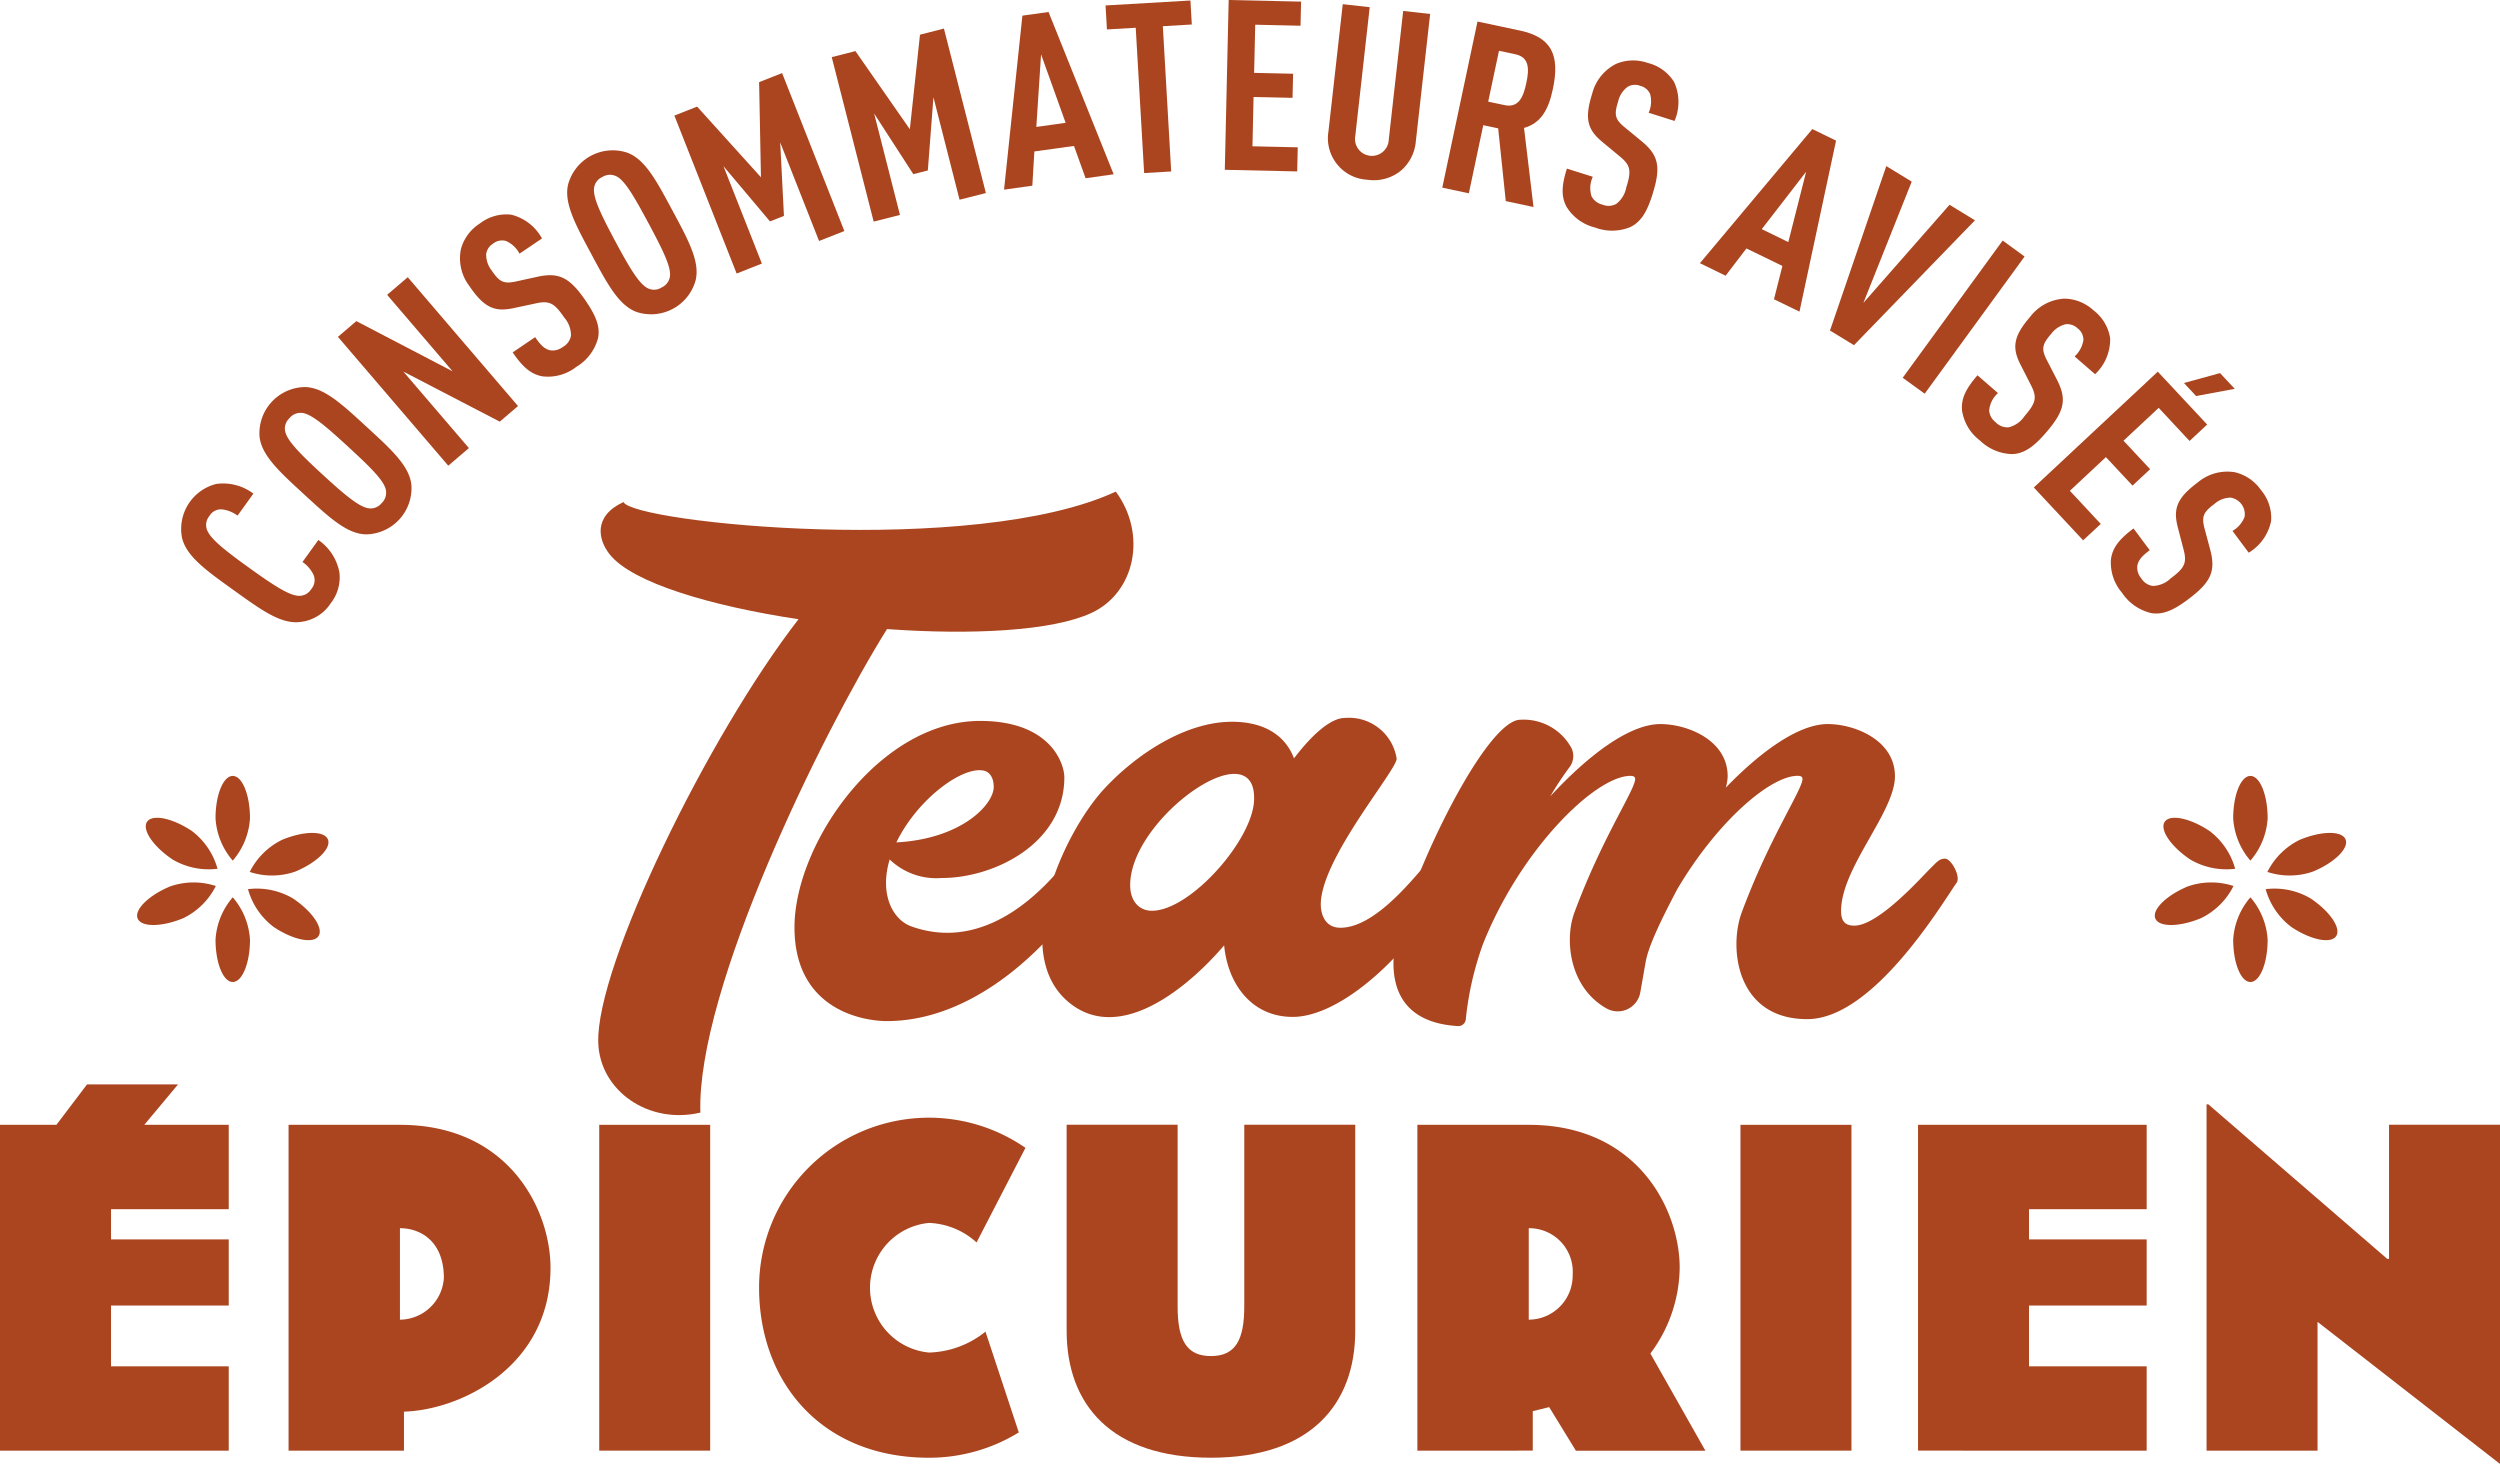
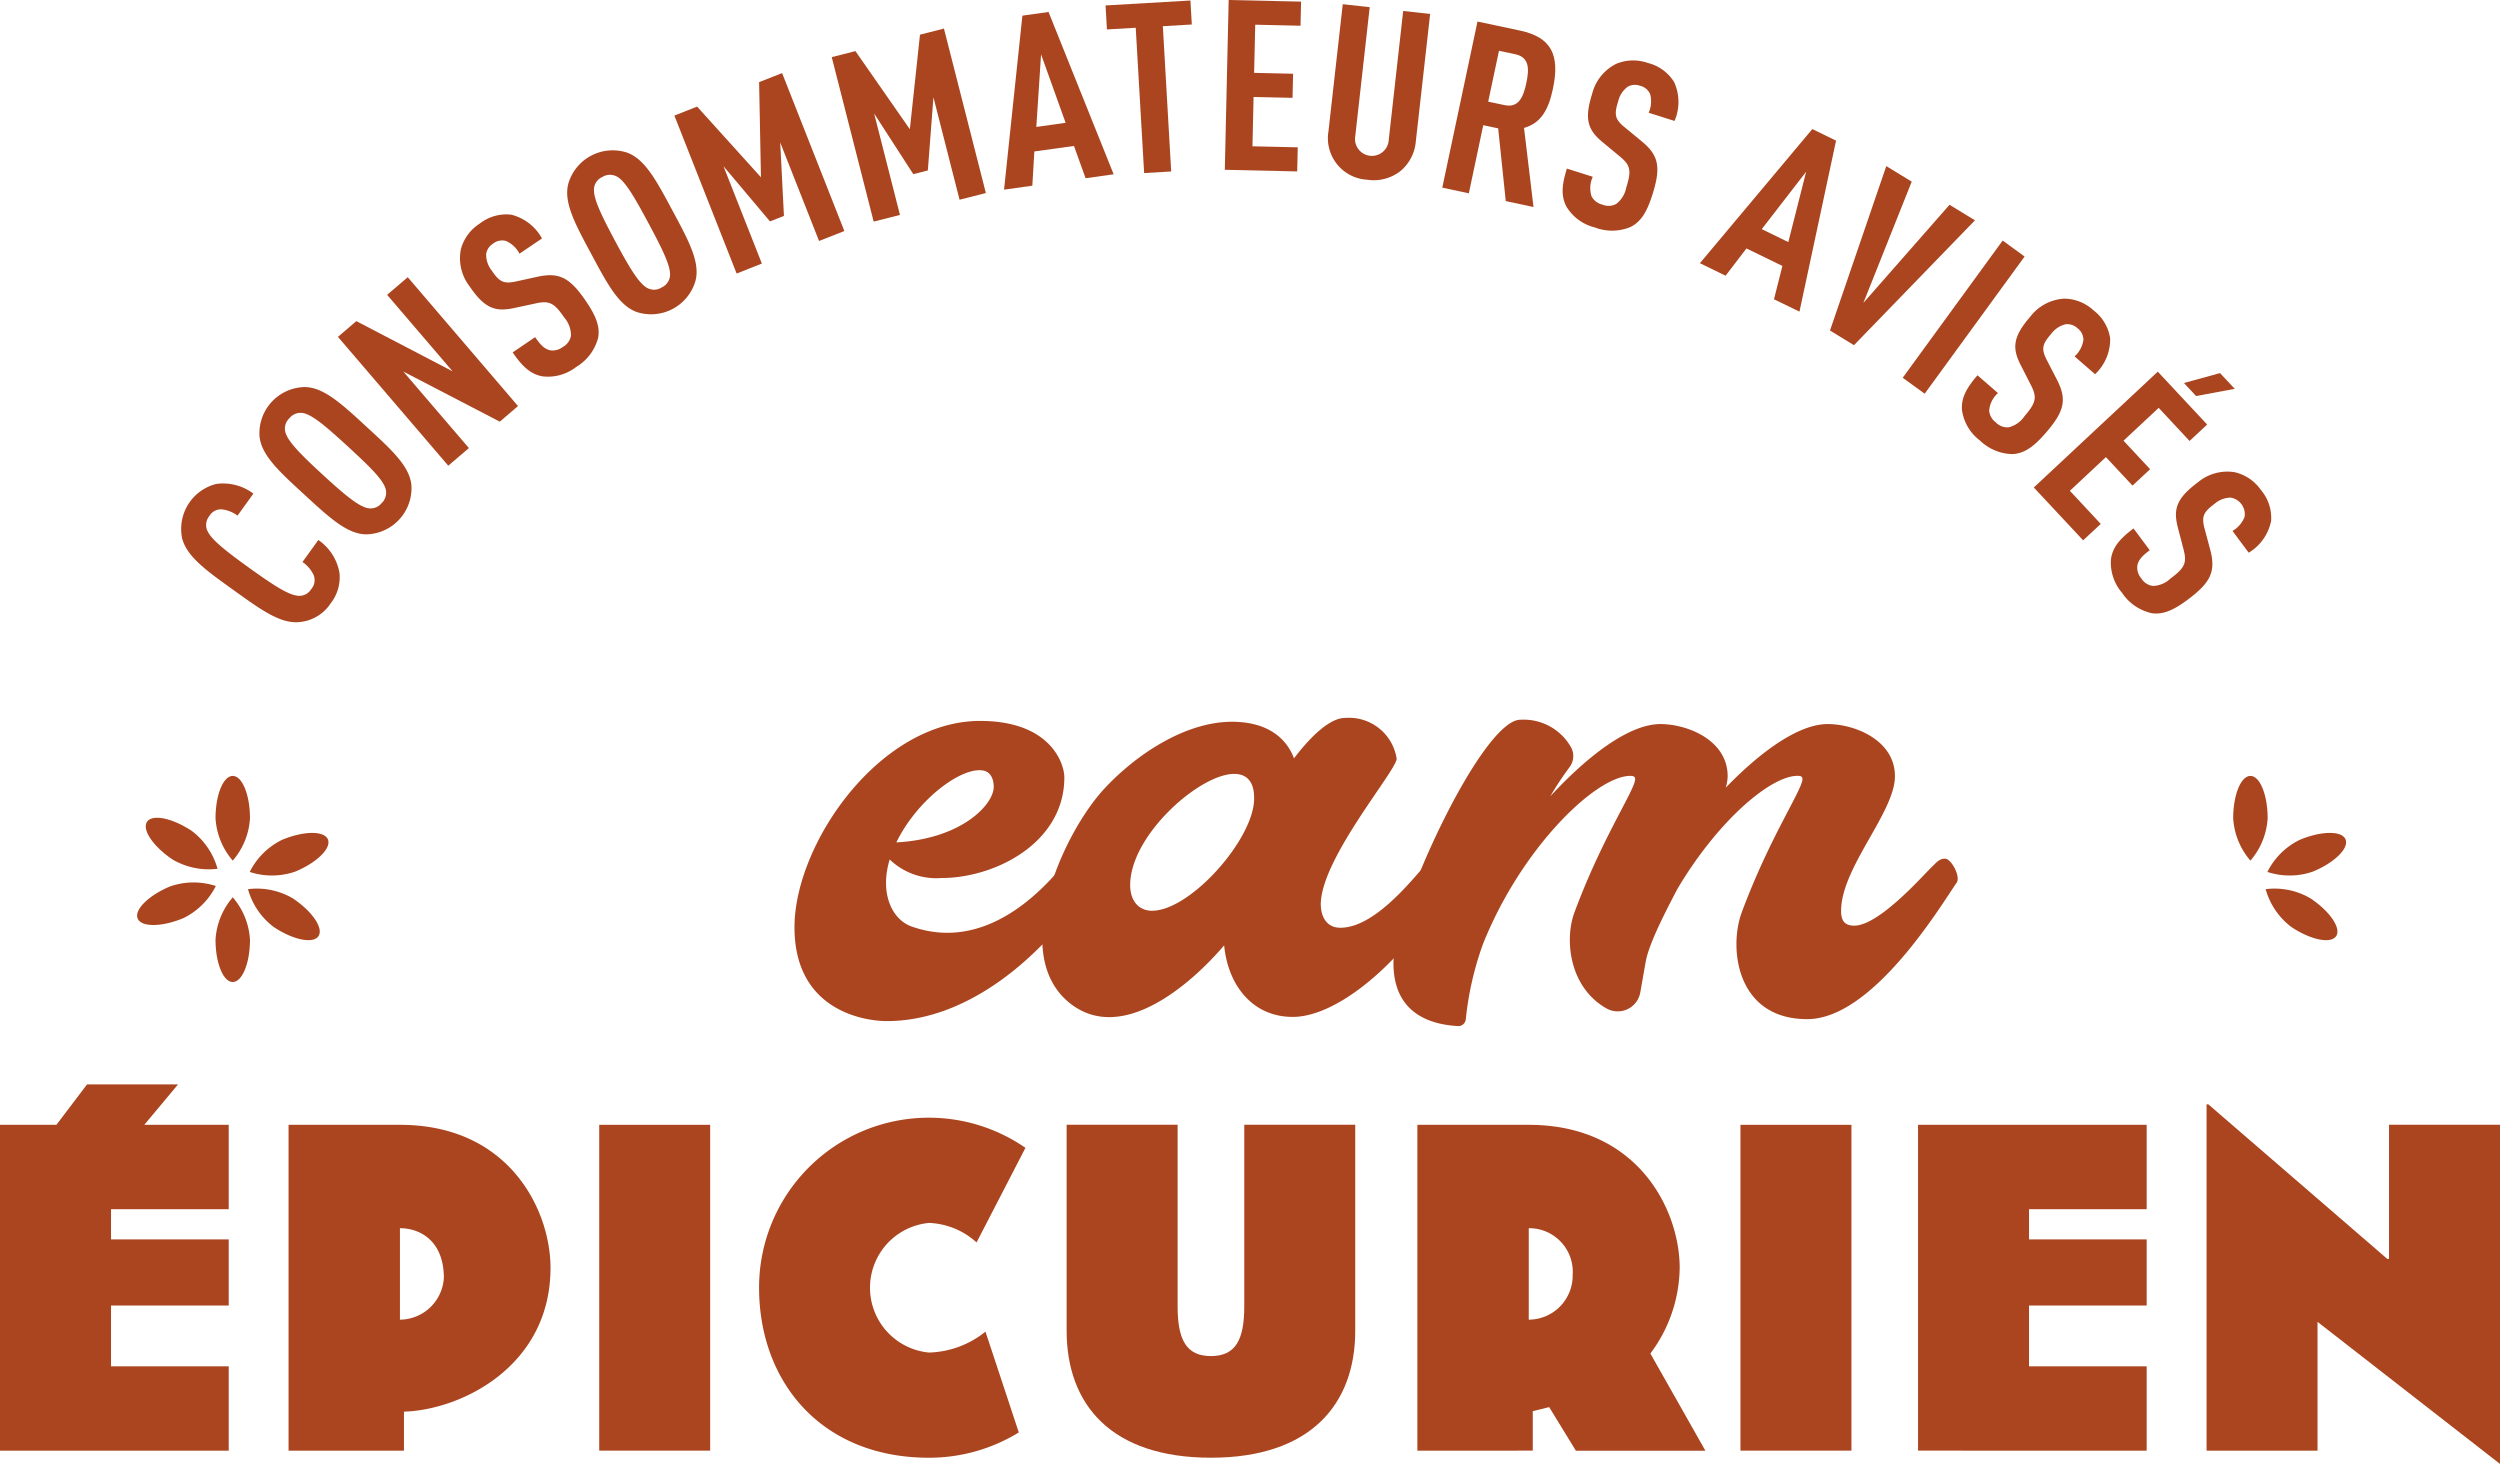
<svg xmlns="http://www.w3.org/2000/svg" width="227.128" height="133" viewBox="0 0 227.128 133">
  <g id="lvl-textes-titrages_conso_team_epicurien" data-name="lvl-textes-titrages_conso team epicurien" transform="translate(-52.32 -135.13)">
    <g id="Groupe_770" data-name="Groupe 770" transform="translate(106.669 179.794)">
-       <path id="Tracé_1299" data-name="Tracé 1299" d="M214.533,242.632c-3.551,1.648-10.879,2.018-18.577,1.467-5.893,9.435-17.318,32.748-16.953,43.927-4.685,1.111-9.134-1.967-9.277-6.347-.231-6.972,10-27.924,18.193-38.474-8.013-1.213-15.1-3.319-17.147-5.884-1.032-1.287-1.565-3.463,1.245-4.764.884,1.9,31.859,5.027,44.728-.949,2.856,3.879,1.764,9.175-2.208,11.022Z" transform="translate(-169.722 -231.61)" fill="#ab451f" />
      <path id="Tracé_1300" data-name="Tracé 1300" d="M232.882,294.512c-2.958,3.754-8.985,9.37-16.258,9.37-2.028,0-8.384-.944-8.384-8.518s7.712-18.753,16.865-18.753c6.393,0,7.652,3.87,7.652,5.129,0,5.963-6.31,9.143-11.157,9.143a6.118,6.118,0,0,1-4.713-1.685c-.954,3.2.3,5.486,1.977,6.083,7.25,2.583,12.689-4.227,14.143-6,.745,0,1.143,3.629-.12,5.236Zm-15.388-6.865c5.963-.324,8.847-3.458,8.847-5.041,0-.736-.292-1.324-.87-1.468-1.879-.463-5.907,2.435-7.879,6.314Z" transform="translate(-190.409 -255.778)" fill="#ab451f" />
      <path id="Tracé_1301" data-name="Tracé 1301" d="M293.362,290.166c0,3.648-8.069,13.013-13.749,13.013-3.68,0-5.884-2.921-6.226-6.5-2.967,3.486-9.222,8.981-13.957,5.3-5.666-4.412-.736-15.42,3.065-19.526,2.805-3.032,7.291-6.088,11.606-6.088,2.926,0,4.842,1.236,5.634,3.324,1.676-2.208,3.361-3.671,4.625-3.671a4.384,4.384,0,0,1,4.7,3.7c0,1.069-6.893,9.092-6.893,13.24,0,.8.324,2.12,1.787,2.12,3.727,0,7.865-6.263,8.314-6.263s1.1.2,1.1,1.361Zm-17.253-6.819c0-.519,0-2.245-1.815-2.245-3.125,0-9.444,5.574-9.444,10.1,0,1.542.88,2.333,1.977,2.333,3.509,0,9.282-6.546,9.282-10.184Z" transform="translate(-216.521 -255.456)" fill="#ab451f" />
      <path id="Tracé_1302" data-name="Tracé 1302" d="M376.952,291.175c-1.468,2.134-7.625,12.4-13.578,12.4-6.458,0-7.138-6.49-5.949-9.694,2.528-6.824,5.518-11.152,5.518-12.124,0-.227-.171-.287-.44-.287-2.5,0-7.324,4.185-10.93,10.291-1.4,2.662-2.634,5.162-2.884,6.662l-.481,2.731a2.081,2.081,0,0,1-3.083,1.44c-3.4-1.94-3.805-6.273-2.9-8.708,2.528-6.824,5.518-11.152,5.518-12.124,0-.227-.171-.287-.44-.287-3.143,0-9.939,6.6-13.4,15.314a28.683,28.683,0,0,0-1.546,6.782.68.68,0,0,1-.713.634c-2.991-.167-5.861-1.481-5.861-5.731,0-4.578,8.009-22.1,11.536-22.1a4.941,4.941,0,0,1,4.625,2.551,1.679,1.679,0,0,1-.167,1.764,29.24,29.24,0,0,0-1.75,2.648c3.375-3.657,7.148-6.569,10.009-6.569,2.467,0,6.111,1.463,6.111,4.74a4.152,4.152,0,0,1-.167,1.032c3.171-3.278,6.611-5.773,9.254-5.773,2.472,0,6.111,1.467,6.111,4.74s-4.893,8.3-4.893,12.245c0,1.009.444,1.329,1.2,1.329,2.241,0,6.208-4.527,6.939-5.226.5-.481.755-.861,1.305-.861s1.449,1.611,1.051,2.194Z" transform="translate(-253.536 -255.649)" fill="#ab451f" />
    </g>
    <g id="Groupe_771" data-name="Groupe 771" transform="translate(52.32 233.646)">
      <path id="Tracé_1303" data-name="Tracé 1303" d="M52.32,381.215v-29.6h5.125l2.782-3.671h8.268l-3.065,3.671H73.1v7.666H62.407v2.741H73.1v6.009H62.407v5.527H73.1v7.661H52.325Z" transform="translate(-52.32 -347.94)" fill="#ab451f" />
      <path id="Tracé_1304" data-name="Tracé 1304" d="M119.435,381.924v3.551H108.95v-29.6h10.124c9.962,0,13.675,7.786,13.675,12.99,0,8.953-8.111,12.907-13.309,13.069Zm-.366-16.656v8.31a4.036,4.036,0,0,0,3.99-3.791C123.06,366.476,120.963,365.267,119.07,365.267Z" transform="translate(-82.734 -352.199)" fill="#ab451f" />
      <path id="Tracé_1305" data-name="Tracé 1305" d="M169.92,385.474v-29.6H180v29.6Z" transform="translate(-115.479 -352.199)" fill="#ab451f" />
      <path id="Tracé_1306" data-name="Tracé 1306" d="M221.048,365.813a6.815,6.815,0,0,0-4.315-1.773,5.914,5.914,0,0,0,0,11.777,8.541,8.541,0,0,0,5.125-1.9l3.028,9.157a15.568,15.568,0,0,1-8.148,2.3c-9.842,0-15.448-6.939-15.448-15.448a15.425,15.425,0,0,1,24.2-12.707l-4.44,8.592Z" transform="translate(-132.327 -351.452)" fill="#ab451f" />
      <path id="Tracé_1307" data-name="Tracé 1307" d="M274.76,386.113c-9.036,0-13.11-4.8-13.11-11.536V355.86h10.083v16.5c0,3.065.805,4.518,3.028,4.518s3.028-1.454,3.028-4.518v-16.5H287.87v18.716C287.87,381.27,283.8,386.113,274.76,386.113Z" transform="translate(-164.745 -352.194)" fill="#ab451f" />
      <path id="Tracé_1308" data-name="Tracé 1308" d="M344.877,385.474l-2.421-3.953-1.491.366v3.588H330.48v-29.6H340.6c9.962,0,13.712,7.786,13.712,12.99a13.216,13.216,0,0,1-2.662,7.786l5,8.833H344.877ZM340.6,365.267v8.31a4.007,4.007,0,0,0,3.99-4.074,3.958,3.958,0,0,0-3.99-4.236Z" transform="translate(-201.711 -352.199)" fill="#ab451f" />
      <path id="Tracé_1309" data-name="Tracé 1309" d="M393.89,385.474v-29.6h10.083v29.6Z" transform="translate(-235.767 -352.199)" fill="#ab451f" />
      <path id="Tracé_1310" data-name="Tracé 1310" d="M428.74,385.474v-29.6h20.772v7.666H438.823v2.741h10.689v6.009H438.823v5.527h10.689v7.661Z" transform="translate(-254.484 -352.199)" fill="#ab451f" />
      <path id="Tracé_1311" data-name="Tracé 1311" d="M495.443,371.622v11.7H485.36V351.86h.162L501.776,365.9h.162V353.712H512.02v30.817Z" transform="translate(-284.892 -350.045)" fill="#ab451f" />
    </g>
    <g id="Groupe_772" data-name="Groupe 772" transform="translate(68.747 135.13)">
      <path id="Tracé_1312" data-name="Tracé 1312" d="M102.218,238.106a3.82,3.82,0,0,1-.792,2.764,3.781,3.781,0,0,1-2.829,1.708c-1.736.19-3.532-1.134-5.995-2.9s-4.319-3.083-4.694-4.787a4.216,4.216,0,0,1,3.12-4.861,4.569,4.569,0,0,1,3.37.88l-1.44,2a2.914,2.914,0,0,0-1.43-.569,1.21,1.21,0,0,0-1.125.6,1.266,1.266,0,0,0-.208,1.287c.329.805,1.542,1.787,3.828,3.43s3.6,2.481,4.472,2.537a1.272,1.272,0,0,0,1.157-.606,1.247,1.247,0,0,0,.222-1.278,2.974,2.974,0,0,0-1.014-1.19l1.44-2a4.585,4.585,0,0,1,1.917,2.977Z" transform="translate(-87.805 -186.064)" fill="#ab451f" />
      <path id="Tracé_1313" data-name="Tracé 1313" d="M117.023,220a4.2,4.2,0,0,1-4.106,4.472c-1.745-.019-3.389-1.56-5.62-3.611s-3.907-3.56-4.074-5.3a4.2,4.2,0,0,1,4.106-4.472c1.745.019,3.389,1.56,5.62,3.611S116.856,218.256,117.023,220Zm-9.86-6.55a1.292,1.292,0,0,0-1.231.481,1.265,1.265,0,0,0-.361,1.255c.231.838,1.319,1.958,3.389,3.861s3.282,2.893,4.134,3.051a1.284,1.284,0,0,0,1.222-.463,1.3,1.3,0,0,0,.37-1.273c-.231-.838-1.333-1.94-3.407-3.847s-3.268-2.912-4.12-3.069Z" transform="translate(-96.073 -175.925)" fill="#ab451f" />
      <path id="Tracé_1314" data-name="Tracé 1314" d="M133.343,202.654l-8.763-4.551,5.958,6.953-1.875,1.6L118.64,194.951l1.671-1.43,8.749,4.564-5.953-6.953,1.875-1.6L135,201.238l-1.657,1.417Z" transform="translate(-104.365 -164.347)" fill="#ab451f" />
      <path id="Tracé_1315" data-name="Tracé 1315" d="M155.1,188.487a4.359,4.359,0,0,1-1.958,2.555,4.191,4.191,0,0,1-3.083.861c-1.032-.19-1.787-.833-2.7-2.176l2.042-1.384c.463.68.824,1.06,1.338,1.19a1.509,1.509,0,0,0,1.176-.3,1.456,1.456,0,0,0,.741-1.023,2.455,2.455,0,0,0-.616-1.653c-.926-1.361-1.375-1.555-2.643-1.268l-1.972.421c-1.676.352-2.643-.014-3.981-1.986a4.167,4.167,0,0,1-.778-3.421,4.01,4.01,0,0,1,1.7-2.278,3.928,3.928,0,0,1,2.856-.81,4.38,4.38,0,0,1,2.8,2.162l-2.042,1.38a2.547,2.547,0,0,0-1.231-1.153,1.306,1.306,0,0,0-1.167.241,1.322,1.322,0,0,0-.63.949,2.309,2.309,0,0,0,.5,1.491c.7,1.037,1.088,1.25,2.241.991l1.944-.426c1.972-.421,2.94.1,4.4,2.254.884,1.31,1.3,2.31,1.069,3.379Z" transform="translate(-117.209 -157.712)" fill="#ab451f" />
      <path id="Tracé_1316" data-name="Tracé 1316" d="M175.3,176.4a4.2,4.2,0,0,1-5.356,2.866c-1.643-.6-2.685-2.592-4.12-5.264s-2.518-4.648-2.1-6.347a4.2,4.2,0,0,1,5.356-2.866c1.643.6,2.685,2.592,4.12,5.264s2.518,4.648,2.1,6.342Zm-7.157-9.439a1.308,1.308,0,0,0-1.324.046,1.258,1.258,0,0,0-.75,1.065c-.06.866.6,2.282,1.93,4.764s2.143,3.815,2.9,4.245a1.271,1.271,0,0,0,1.305-.037,1.309,1.309,0,0,0,.773-1.074c.06-.866-.62-2.273-1.949-4.754s-2.125-3.828-2.879-4.259Z" transform="translate(-128.531 -150.922)" fill="#ab451f" />
      <path id="Tracé_1317" data-name="Tracé 1317" d="M197.813,164.724l-3.528-8.948.338,6.671-1.268.5-4.227-5.018,3.49,8.847-2.292.907-5.657-14.351,2.065-.815,5.8,6.421-.167-8.643,2.088-.824,5.657,14.351-2.292.9Z" transform="translate(-139.828 -142.832)" fill="#ab451f" />
      <path id="Tracé_1318" data-name="Tracé 1318" d="M227.165,156.3l-2.375-9.319-.509,6.652-1.319.338-3.56-5.509,2.347,9.212-2.389.606-3.81-14.943,2.153-.546,4.944,7.1.921-8.592,2.176-.556,3.81,14.943-2.389.606Z" transform="translate(-156.413 -138.148)" fill="#ab451f" />
      <path id="Tracé_1319" data-name="Tracé 1319" d="M256.777,152.591l-1.055-2.935-3.6.5-.185,3.111-2.569.361,1.667-15.809,2.375-.333,5.916,14.744-2.551.361Zm-4.046-11.245-.431,6.583,2.662-.375-2.227-6.208Z" transform="translate(-174.576 -136.397)" fill="#ab451f" />
      <path id="Tracé_1320" data-name="Tracé 1320" d="M274.493,137.563l.759,13.2-2.458.143-.764-13.2-2.616.153-.125-2.18L277,135.23l.125,2.18-2.634.153Z" transform="translate(-185.275 -135.184)" fill="#ab451f" />
      <path id="Tracé_1321" data-name="Tracé 1321" d="M292.685,150.55l.352-15.42,6.578.148-.051,2.19-4.115-.093-.1,4.375,3.541.079-.051,2.19-3.541-.079-.1,4.481,4.115.093-.051,2.19-6.578-.148Z" transform="translate(-197.837 -135.13)" fill="#ab451f" />
      <path id="Tracé_1322" data-name="Tracé 1322" d="M319.555,151.1a3.927,3.927,0,0,1-3.014.8A3.78,3.78,0,0,1,313,147.514l1.3-11.564,2.449.273-1.31,11.694a1.534,1.534,0,1,0,3.041.338l1.31-11.689,2.449.273-1.3,11.564a3.926,3.926,0,0,1-1.389,2.7Z" transform="translate(-208.736 -135.57)" fill="#ab451f" />
      <path id="Tracé_1323" data-name="Tracé 1323" d="M341.138,155.678l-.69-6.615-1.356-.287-1.31,6.189-2.412-.514,3.2-15.092,3.875.824c2.8.6,3.639,2.167,2.977,5.282-.393,1.866-1.065,3.12-2.625,3.56l.861,7.185-2.518-.537Zm.87-13.346-1.486-.315-.981,4.62,1.486.315c1.292.273,1.708-.745,1.977-2S343.3,142.605,342.008,142.332Z" transform="translate(-220.764 -137.402)" fill="#ab451f" />
      <path id="Tracé_1324" data-name="Tracé 1324" d="M365.158,162.123a4.363,4.363,0,0,1-3.227.046,4.19,4.19,0,0,1-2.588-1.889c-.491-.926-.454-1.917.037-3.463l2.352.745a2.422,2.422,0,0,0-.107,1.787,1.5,1.5,0,0,0,.968.736,1.454,1.454,0,0,0,1.264-.056,2.434,2.434,0,0,0,.917-1.5c.5-1.569.37-2.042-.639-2.861l-1.555-1.287c-1.315-1.1-1.625-2.083-.907-4.356a4.175,4.175,0,0,1,2.2-2.731,3.987,3.987,0,0,1,2.842-.079,3.921,3.921,0,0,1,2.407,1.741,4.358,4.358,0,0,1,.037,3.532l-2.352-.745a2.529,2.529,0,0,0,.139-1.68,1.308,1.308,0,0,0-.912-.768,1.328,1.328,0,0,0-1.139.093,2.286,2.286,0,0,0-.856,1.319c-.38,1.2-.31,1.63.611,2.375l1.537,1.264c1.555,1.287,1.745,2.37.958,4.847-.477,1.509-1.009,2.454-2,2.935Z" transform="translate(-233.452 -141.5)" fill="#ab451f" />
      <path id="Tracé_1325" data-name="Tracé 1325" d="M392.661,175.922l.764-3.028-3.268-1.588-1.893,2.477-2.333-1.139,10.212-12.184,2.157,1.051-3.324,15.536-2.315-1.125Zm2.921-11.587-4.032,5.217,2.412,1.176Z" transform="translate(-247.919 -148.734)" fill="#ab451f" />
      <path id="Tracé_1326" data-name="Tracé 1326" d="M413.64,184l-2.18-1.333,5.115-14.939,2.31,1.412-4.393,11.018,7.828-8.916,2.31,1.412L413.636,184Z" transform="translate(-261.63 -152.638)" fill="#ab451f" />
      <path id="Tracé_1327" data-name="Tracé 1327" d="M425.73,194.8l9.083-12.467,1.991,1.454-9.078,12.462Z" transform="translate(-269.294 -160.48)" fill="#ab451f" />
      <path id="Tracé_1328" data-name="Tracé 1328" d="M441.964,207.864a4.356,4.356,0,0,1-2.977-1.236,4.181,4.181,0,0,1-1.63-2.759c-.083-1.046.343-1.94,1.407-3.166l1.861,1.616a2.391,2.391,0,0,0-.8,1.6,1.5,1.5,0,0,0,.6,1.06,1.452,1.452,0,0,0,1.18.449,2.428,2.428,0,0,0,1.435-1.018c1.079-1.245,1.148-1.727.546-2.879l-.917-1.8c-.773-1.528-.667-2.555.893-4.356a4.176,4.176,0,0,1,3.106-1.634A3.964,3.964,0,0,1,449.3,194.8a3.924,3.924,0,0,1,1.518,2.551,4.359,4.359,0,0,1-1.37,3.254l-1.861-1.616a2.52,2.52,0,0,0,.8-1.491,1.31,1.31,0,0,0-.532-1.065,1.344,1.344,0,0,0-1.083-.366,2.3,2.3,0,0,0-1.31.87c-.824.949-.926,1.375-.38,2.421l.912,1.768c.917,1.8.662,2.866-1.042,4.828-1.037,1.194-1.9,1.852-2.99,1.907Z" transform="translate(-275.534 -166.608)" fill="#ab451f" />
      <path id="Tracé_1329" data-name="Tracé 1329" d="M451.46,218.592l11.263-10.522,4.486,4.805-1.6,1.491-2.805-3.009-3.194,2.986,2.416,2.588-1.6,1.491-2.417-2.588-3.273,3.06,2.805,3.009-1.6,1.491-4.486-4.805Zm14.749-8.3L465.1,209.1l3.278-.9,1.338,1.43-3.5.653Z" transform="translate(-283.113 -174.304)" fill="#ab451f" />
      <path id="Tracé_1330" data-name="Tracé 1330" d="M470.216,240.515a4.37,4.37,0,0,1-2.643-1.847,4.181,4.181,0,0,1-1-3.046c.144-1.042.75-1.824,2.051-2.791l1.472,1.977c-.662.491-1.028.875-1.125,1.389a1.493,1.493,0,0,0,.352,1.162,1.455,1.455,0,0,0,1.055.694,2.428,2.428,0,0,0,1.62-.685c1.319-.981,1.491-1.44,1.153-2.694l-.509-1.954c-.426-1.662-.1-2.643,1.81-4.065a4.17,4.17,0,0,1,3.384-.93,4.006,4.006,0,0,1,2.352,1.6,3.925,3.925,0,0,1,.935,2.819,4.364,4.364,0,0,1-2.037,2.889l-1.472-1.977a2.53,2.53,0,0,0,1.1-1.282,1.531,1.531,0,0,0-1.268-1.745,2.27,2.27,0,0,0-1.467.569c-1.009.75-1.2,1.143-.893,2.282l.514,1.921c.509,1.954.028,2.944-2.055,4.5-1.268.944-2.25,1.4-3.333,1.218Z" transform="translate(-291.216 -184.82)" fill="#ab451f" />
    </g>
    <g id="Groupe_773" data-name="Groupe 773" transform="translate(64.777 205.625)">
      <path id="Tracé_1331" data-name="Tracé 1331" d="M97.749,291.257a6.466,6.466,0,0,1-1.565,3.847,6.466,6.466,0,0,1-1.565-3.847c0-2.125.7-3.847,1.565-3.847S97.749,289.132,97.749,291.257Z" transform="translate(-87.495 -287.41)" fill="#ab451f" />
      <path id="Tracé_1332" data-name="Tracé 1332" d="M97.749,315.077a6.466,6.466,0,0,0-1.565-3.847,6.466,6.466,0,0,0-1.565,3.847c0,2.125.7,3.847,1.565,3.847S97.749,317.2,97.749,315.077Z" transform="translate(-87.495 -300.203)" fill="#ab451f" />
      <path id="Tracé_1333" data-name="Tracé 1333" d="M85.113,296.82a6.47,6.47,0,0,1,2.333,3.435,6.5,6.5,0,0,1-4.069-.833c-1.768-1.18-2.815-2.717-2.333-3.435S83.345,295.645,85.113,296.82Z" transform="translate(-80.141 -291.821)" fill="#ab451f" />
      <path id="Tracé_1334" data-name="Tracé 1334" d="M105.059,310.408a6.459,6.459,0,0,0-4.069-.833,6.47,6.47,0,0,0,2.333,3.435c1.768,1.181,3.588,1.551,4.069.833S106.828,311.589,105.059,310.408Z" transform="translate(-90.916 -299.288)" fill="#ab451f" />
      <path id="Tracé_1335" data-name="Tracé 1335" d="M82.229,308.658a6.489,6.489,0,0,1,4.152-.037,6.472,6.472,0,0,1-2.949,2.921c-1.963.815-3.819.833-4.152.037S80.271,309.473,82.229,308.658Z" transform="translate(-79.229 -298.622)" fill="#ab451f" />
      <path id="Tracé_1336" data-name="Tracé 1336" d="M104.279,299.215a6.444,6.444,0,0,0-2.949,2.921,6.454,6.454,0,0,0,4.152-.037c1.963-.815,3.282-2.125,2.949-2.921S106.242,298.4,104.279,299.215Z" transform="translate(-91.099 -293.415)" fill="#ab451f" />
    </g>
    <g id="Groupe_774" data-name="Groupe 774" transform="translate(248.084 205.625)">
      <path id="Tracé_1337" data-name="Tracé 1337" d="M493.719,291.257a6.466,6.466,0,0,1-1.565,3.847,6.466,6.466,0,0,1-1.565-3.847c0-2.125.7-3.847,1.565-3.847S493.719,289.132,493.719,291.257Z" transform="translate(-483.465 -287.41)" fill="#ab451f" />
-       <path id="Tracé_1338" data-name="Tracé 1338" d="M493.719,315.077a6.466,6.466,0,0,0-1.565-3.847,6.466,6.466,0,0,0-1.565,3.847c0,2.125.7,3.847,1.565,3.847S493.719,317.2,493.719,315.077Z" transform="translate(-483.465 -300.203)" fill="#ab451f" />
-       <path id="Tracé_1339" data-name="Tracé 1339" d="M481.083,296.82a6.47,6.47,0,0,1,2.333,3.435,6.5,6.5,0,0,1-4.069-.833c-1.768-1.18-2.815-2.717-2.333-3.435S479.315,295.645,481.083,296.82Z" transform="translate(-476.111 -291.821)" fill="#ab451f" />
      <path id="Tracé_1340" data-name="Tracé 1340" d="M501.029,310.408a6.459,6.459,0,0,0-4.069-.833,6.47,6.47,0,0,0,2.333,3.435c1.768,1.181,3.588,1.551,4.069.833S502.8,311.589,501.029,310.408Z" transform="translate(-486.886 -299.288)" fill="#ab451f" />
-       <path id="Tracé_1341" data-name="Tracé 1341" d="M478.2,308.658a6.489,6.489,0,0,1,4.153-.037,6.472,6.472,0,0,1-2.949,2.921c-1.963.815-3.819.833-4.152.037S476.241,309.473,478.2,308.658Z" transform="translate(-475.199 -298.622)" fill="#ab451f" />
      <path id="Tracé_1342" data-name="Tracé 1342" d="M500.249,299.215a6.444,6.444,0,0,0-2.949,2.921,6.454,6.454,0,0,0,4.152-.037c1.963-.815,3.282-2.125,2.949-2.921S502.212,298.4,500.249,299.215Z" transform="translate(-487.069 -293.415)" fill="#ab451f" />
    </g>
  </g>
</svg>